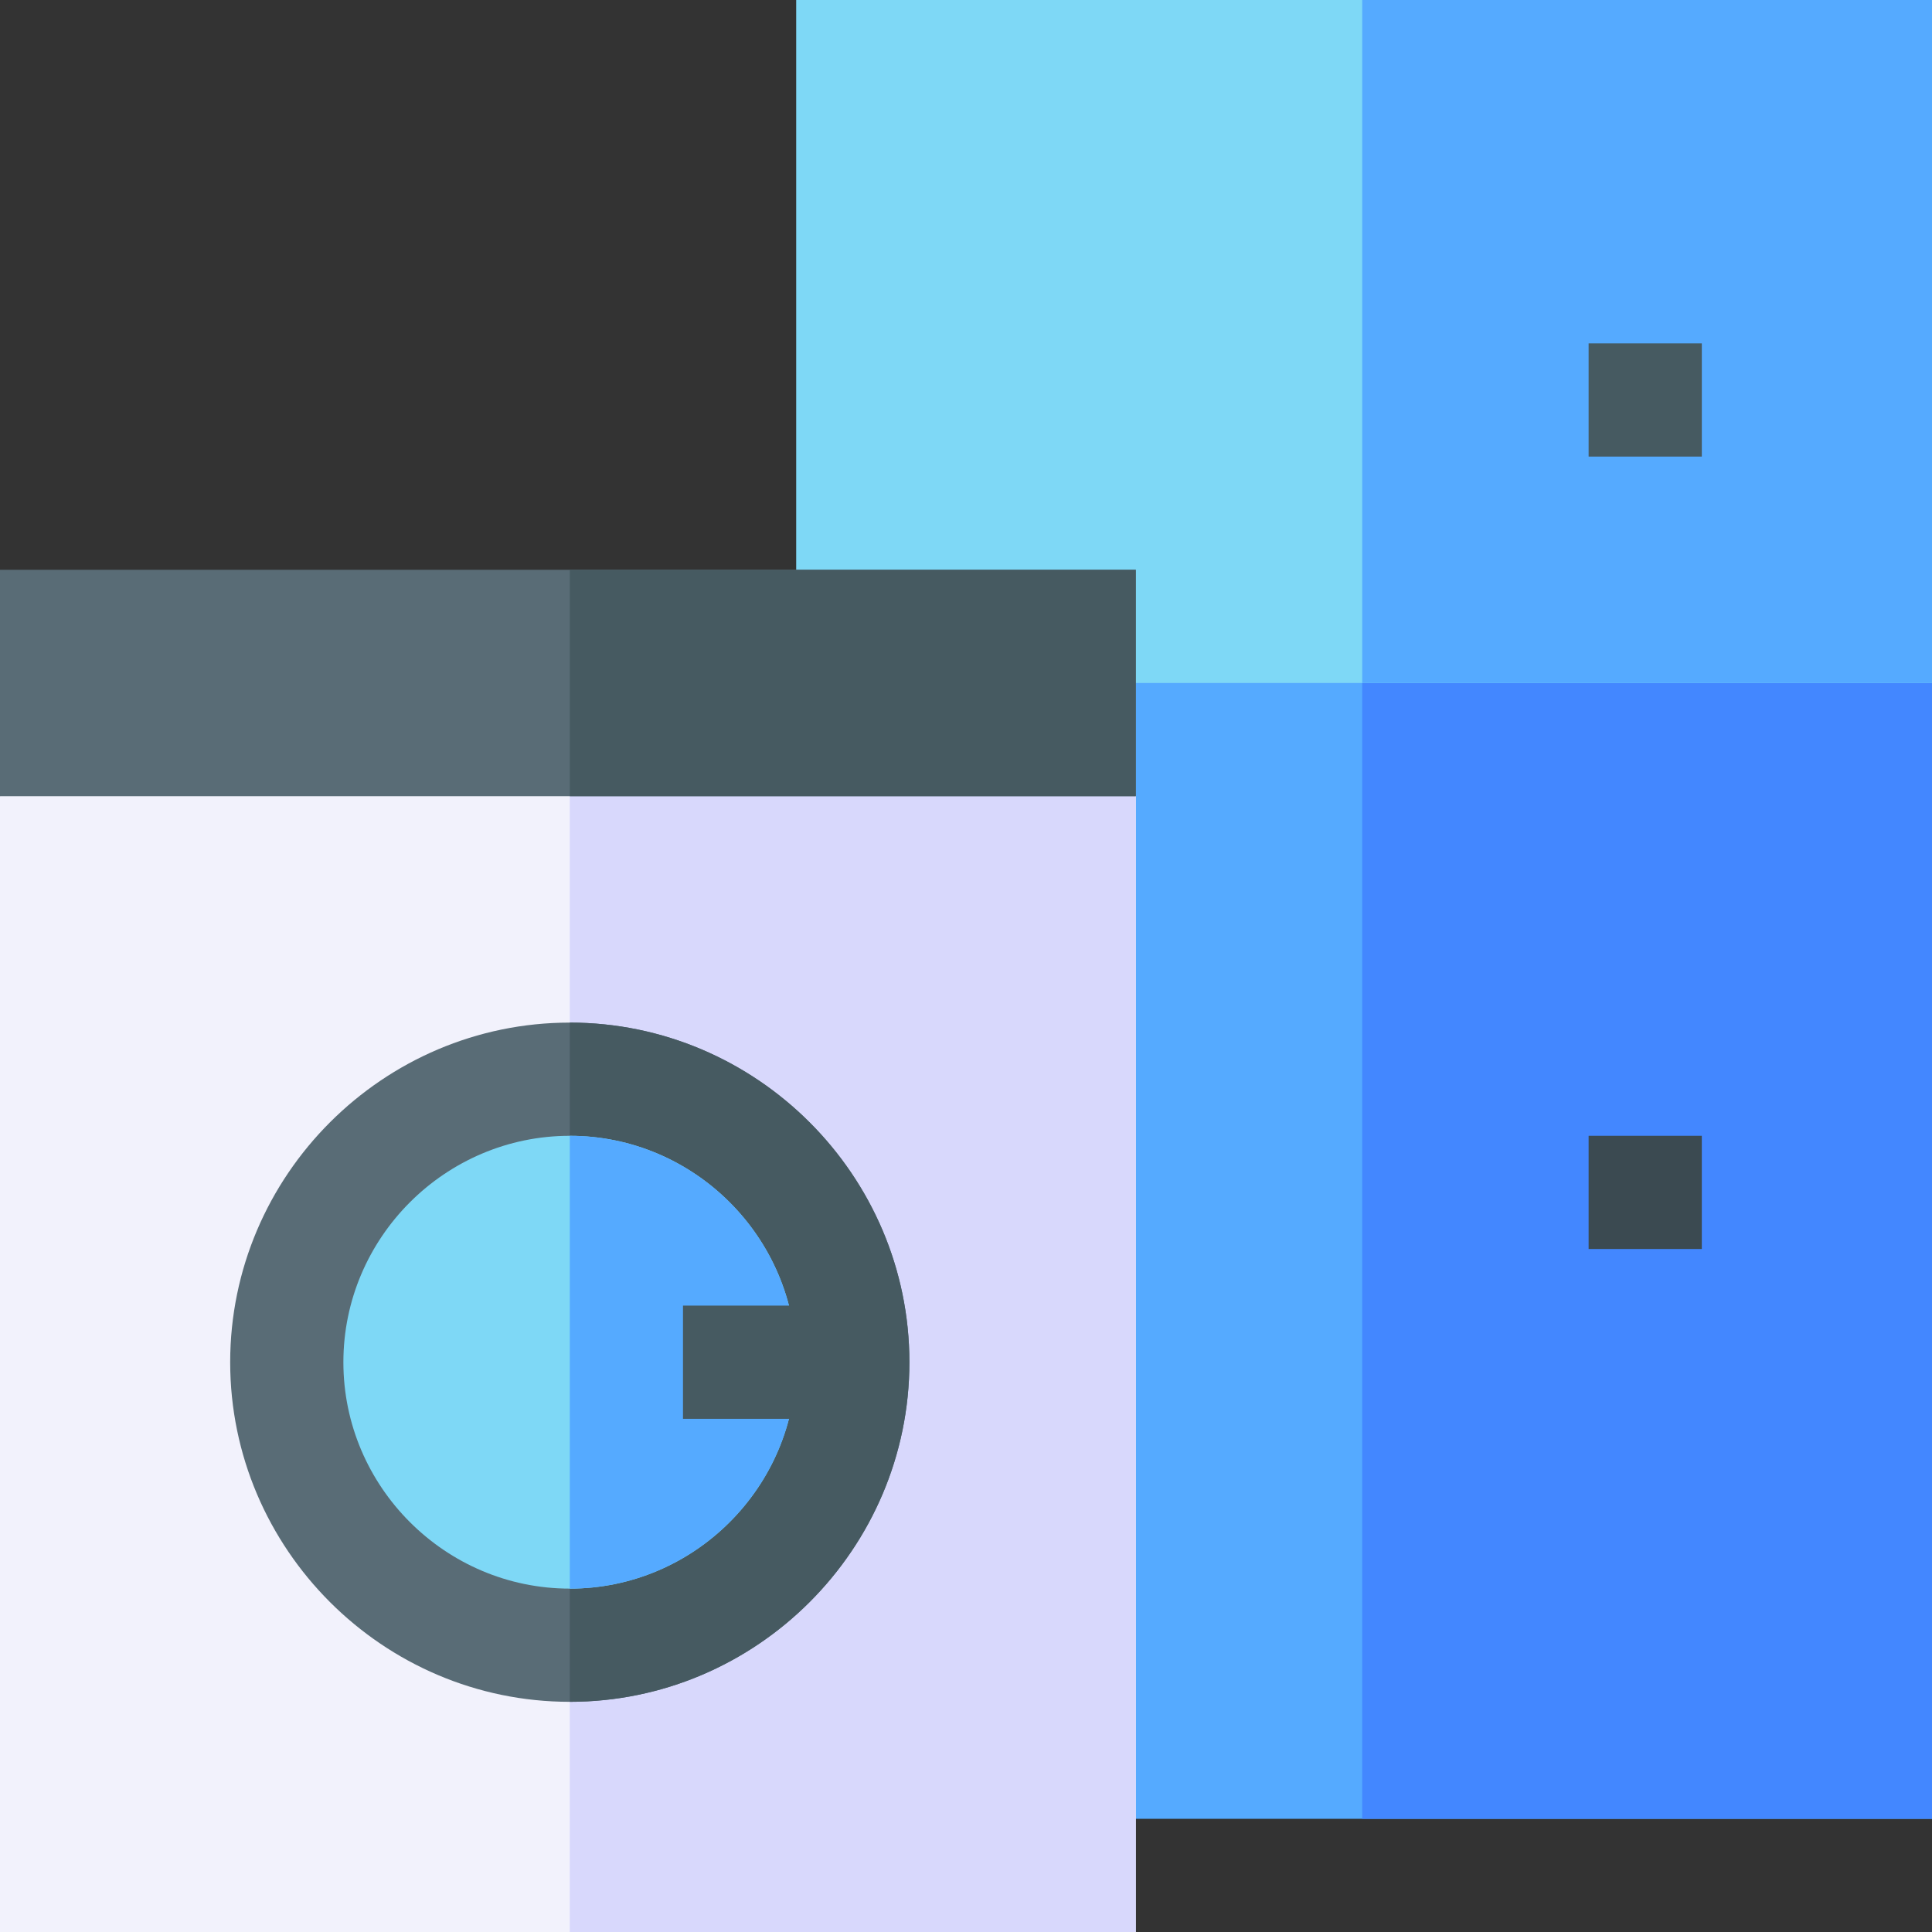
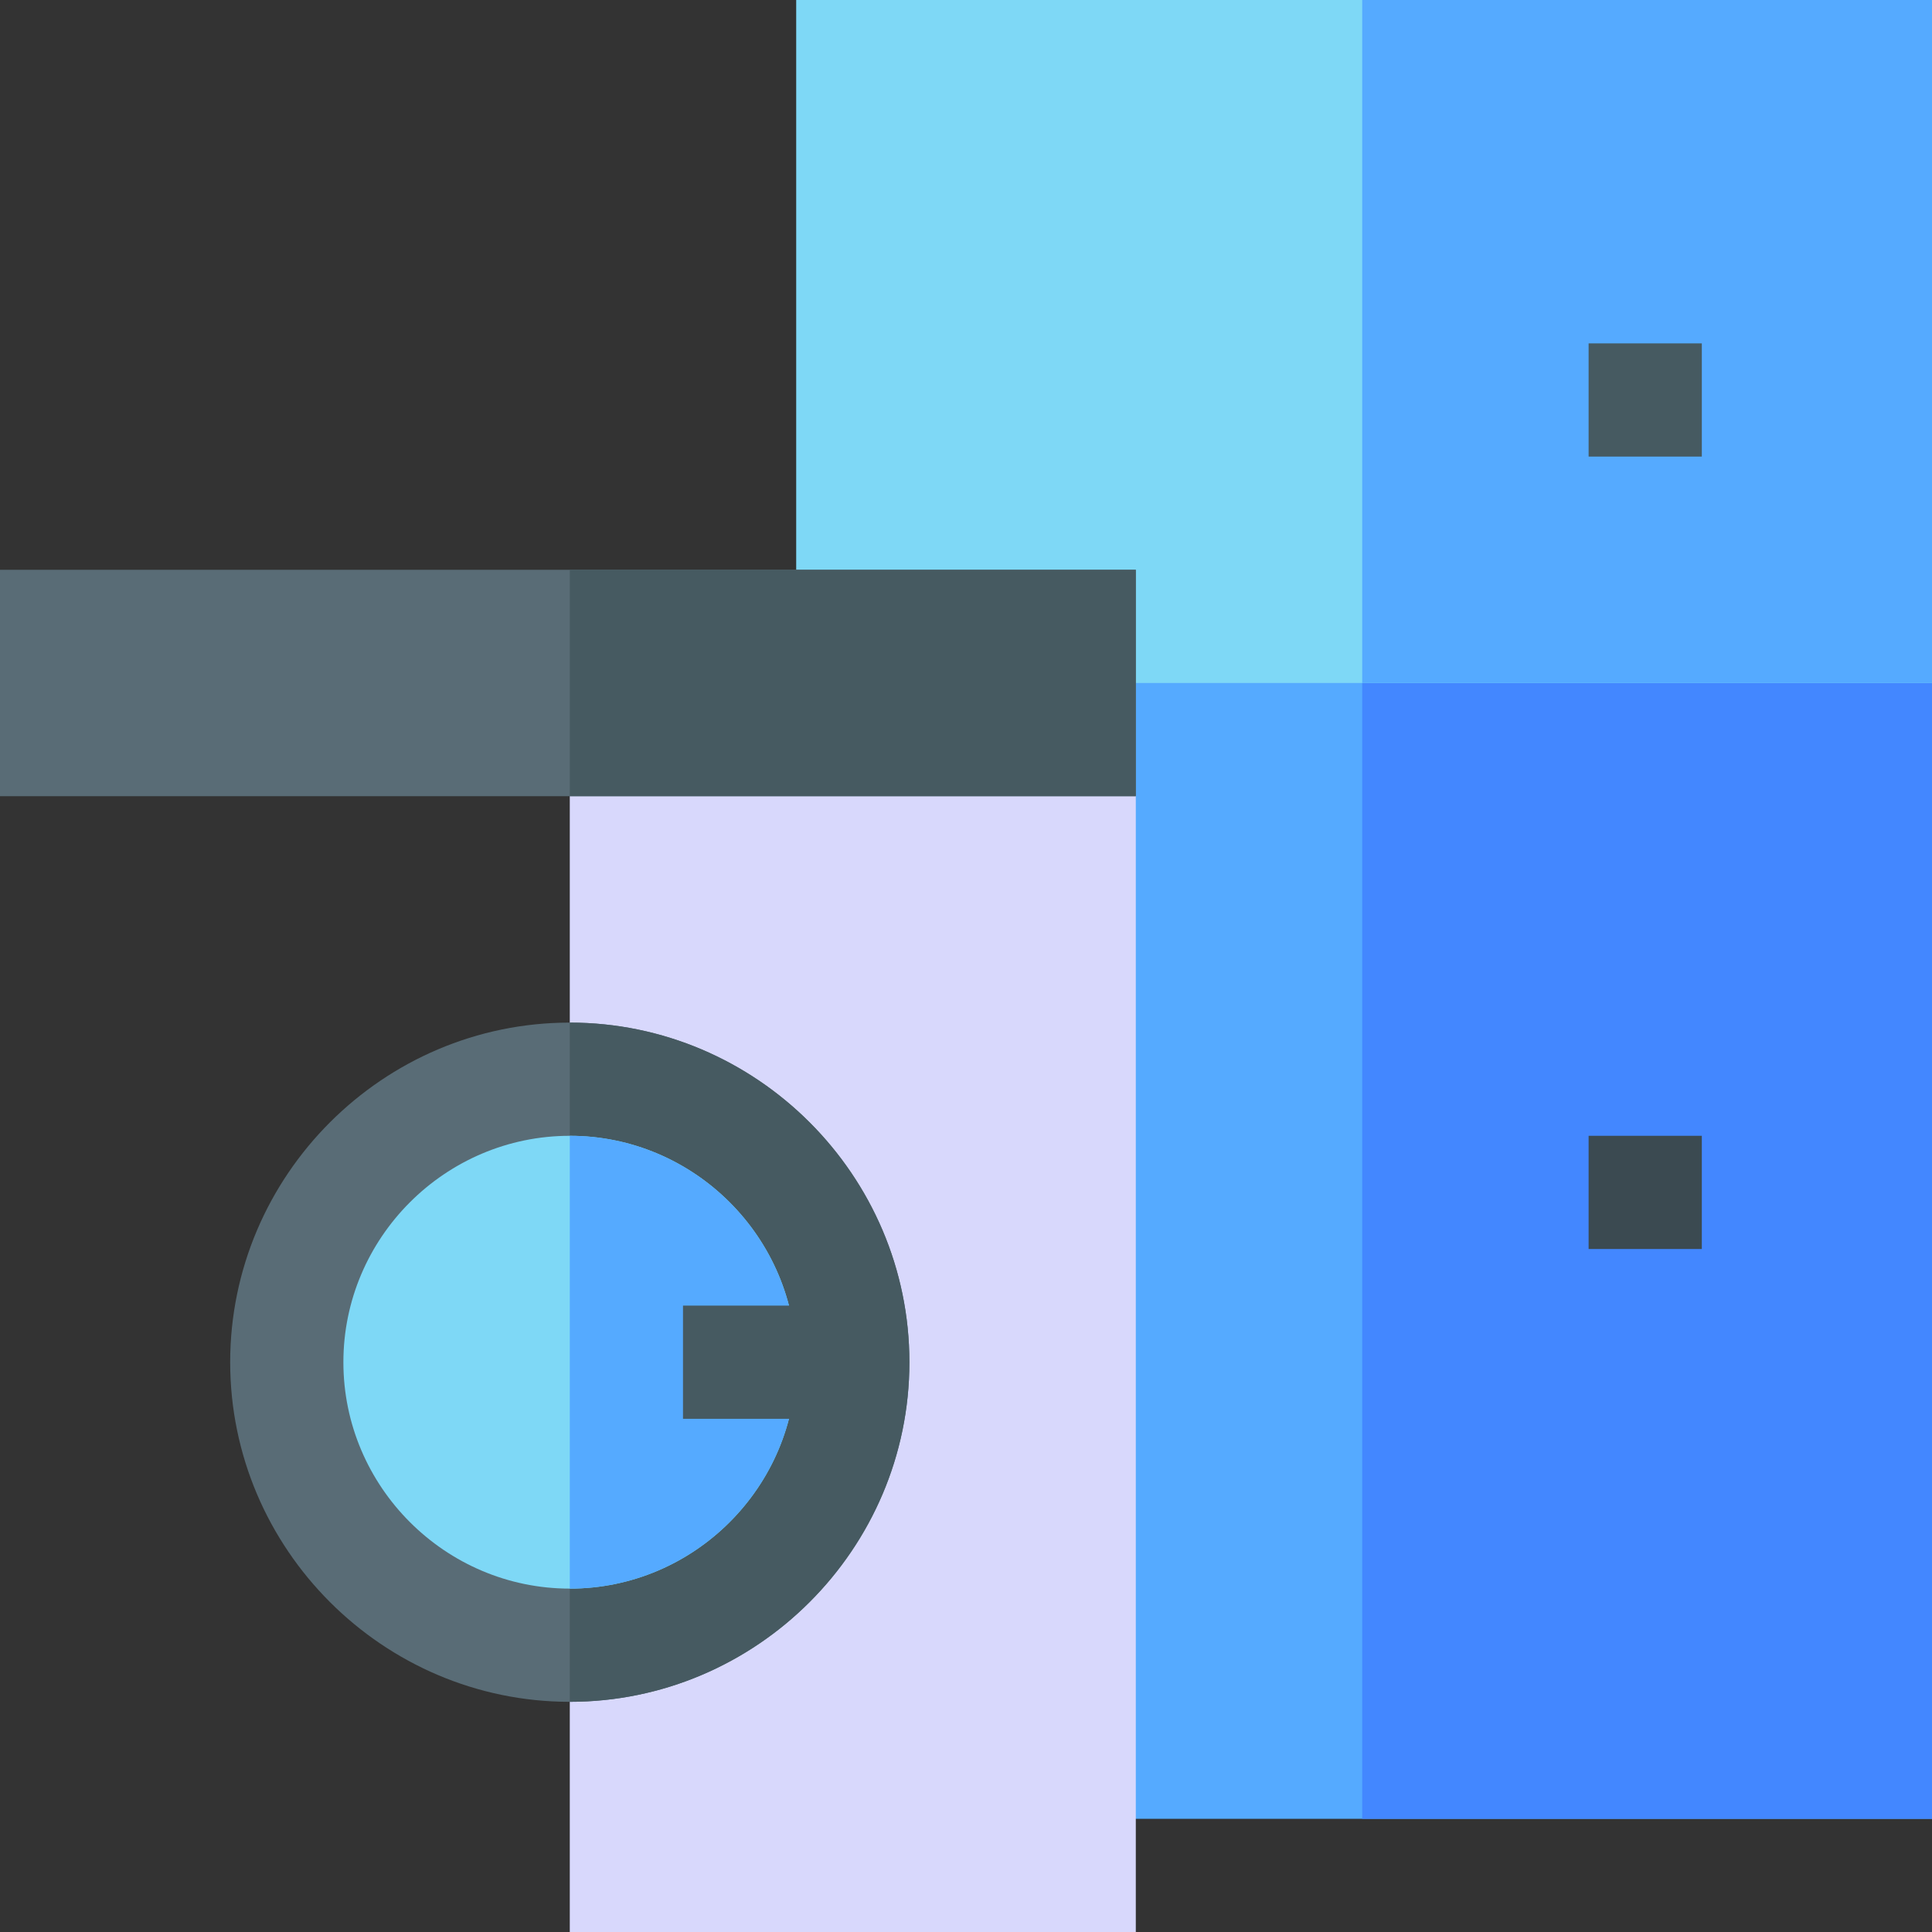
<svg xmlns="http://www.w3.org/2000/svg" id="Layer_1" x="0px" y="0px" viewBox="0 0 512 512" style="enable-background:new 0 0 512 512;" xml:space="preserve" width="512" height="512">
  <rect x="0" y="0" width="512" height="512" fill="#333333" stroke="none" />
  <g>
    <polygon style="fill:#55AAFF;" points="512,181 512,482 211,482 211,181 241,151 482,151  " />
    <polygon style="fill:#4387FF;" points="512,181 512,482 361,482 361,151 482,151  " />
    <rect x="211" style="fill:#7ED8F6;" width="301" height="181" />
    <rect x="361" style="fill:#55AAFF;" width="151" height="181" />
    <rect x="421" y="91" style="fill:#465A61;" width="30" height="30" />
    <rect x="421" y="301" style="fill:#3B4A51;" width="30" height="30" />
-     <polygon style="fill:#F2F2FC;" points="301,211 301,512 0,512 0,211 30,181 271,181  " />
    <polygon style="fill:#D8D8FC;" points="301,211 301,512 151,512 151,181 271,181  " />
    <path style="fill:#596C76;" d="M151,271c-49.501,0-90,40.499-90,90c0,49.499,40.499,90,90,90s90-40.501,90-90   C241,311.499,200.501,271,151,271z" />
    <path style="fill:#465A61;" d="M241,361c0,49.499-40.499,90-90,90V271C200.501,271,241,311.499,241,361z" />
-     <path style="fill:#7ED8F6;" d="M211,361c0,32.999-27.001,60-60,60s-60-27.001-60-60c0-33.001,27.001-60,60-60S211,327.999,211,361z   " />
+     <path style="fill:#7ED8F6;" d="M211,361c0,32.999-27.001,60-60,60s-60-27.001-60-60c0-33.001,27.001-60,60-60S211,327.999,211,361" />
    <path style="fill:#55AAFF;" d="M211,361c0,32.999-27.001,60-60,60V301C183.999,301,211,327.999,211,361z" />
    <rect x="181" y="346" style="fill:#465A61;" width="45" height="30" />
    <rect y="151" style="fill:#596C76;" width="301" height="60" />
    <rect x="151" y="151" style="fill:#465A61;" width="150" height="60" />
  </g>
</svg>